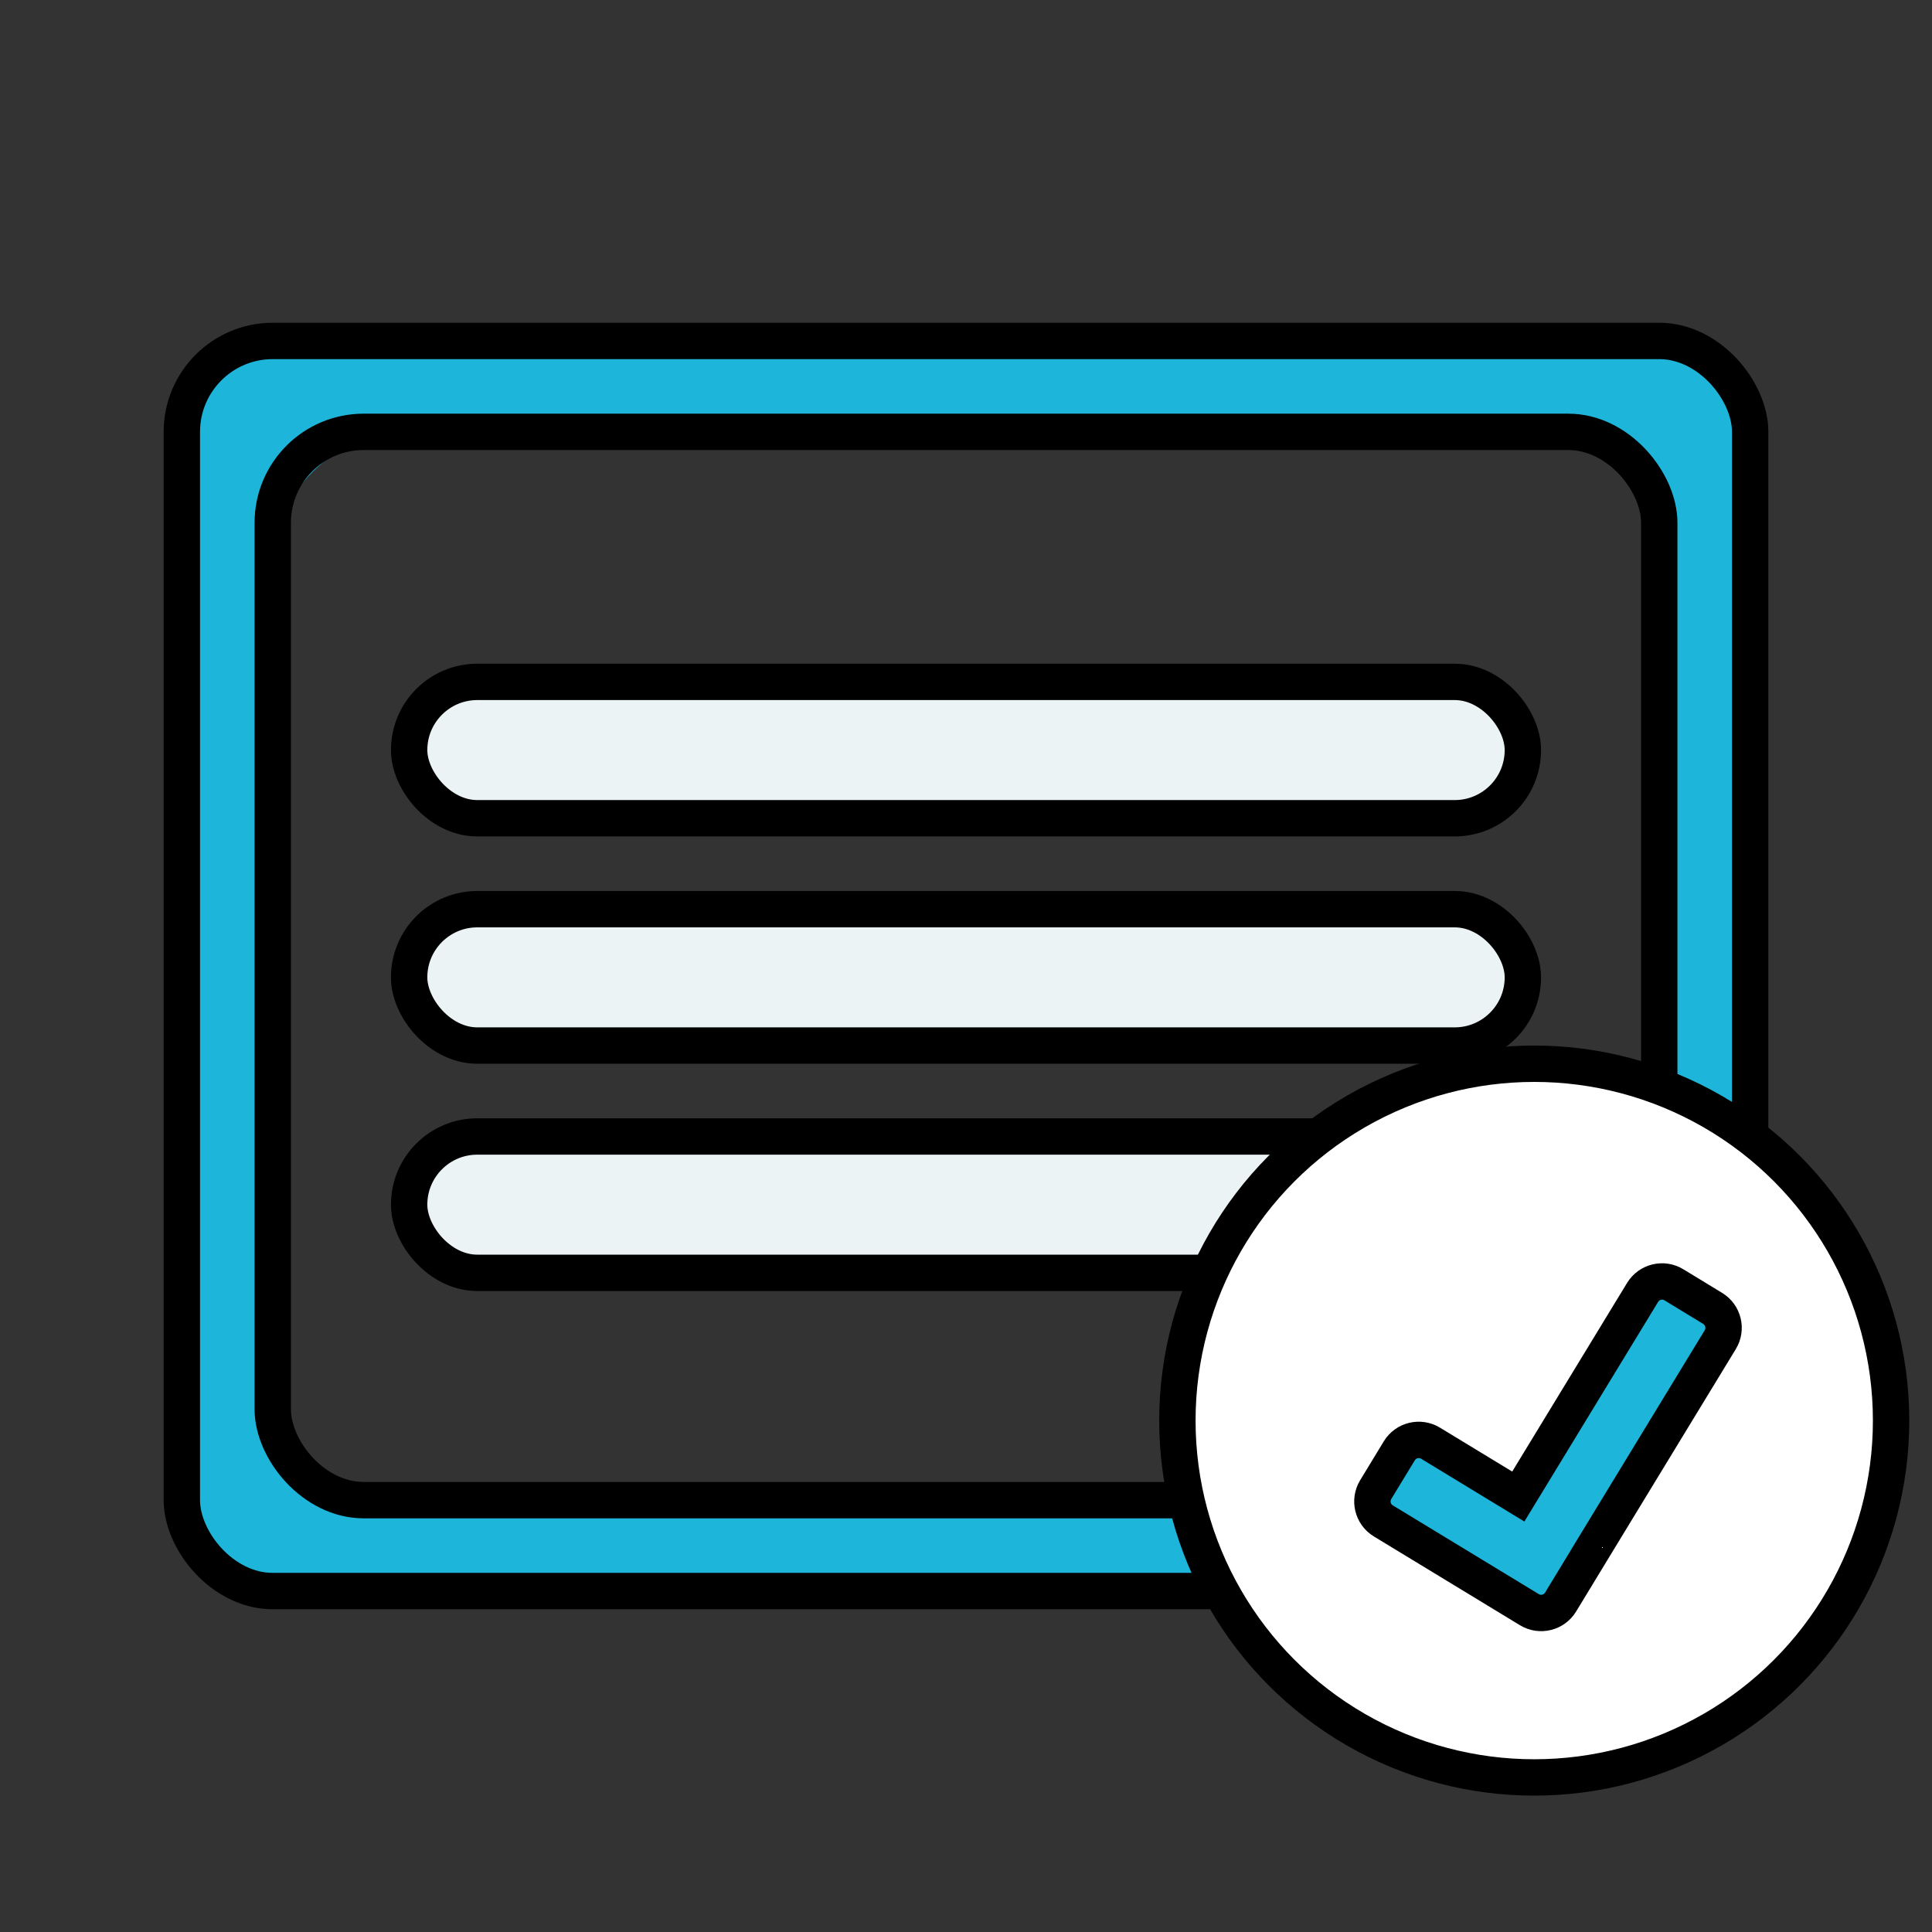
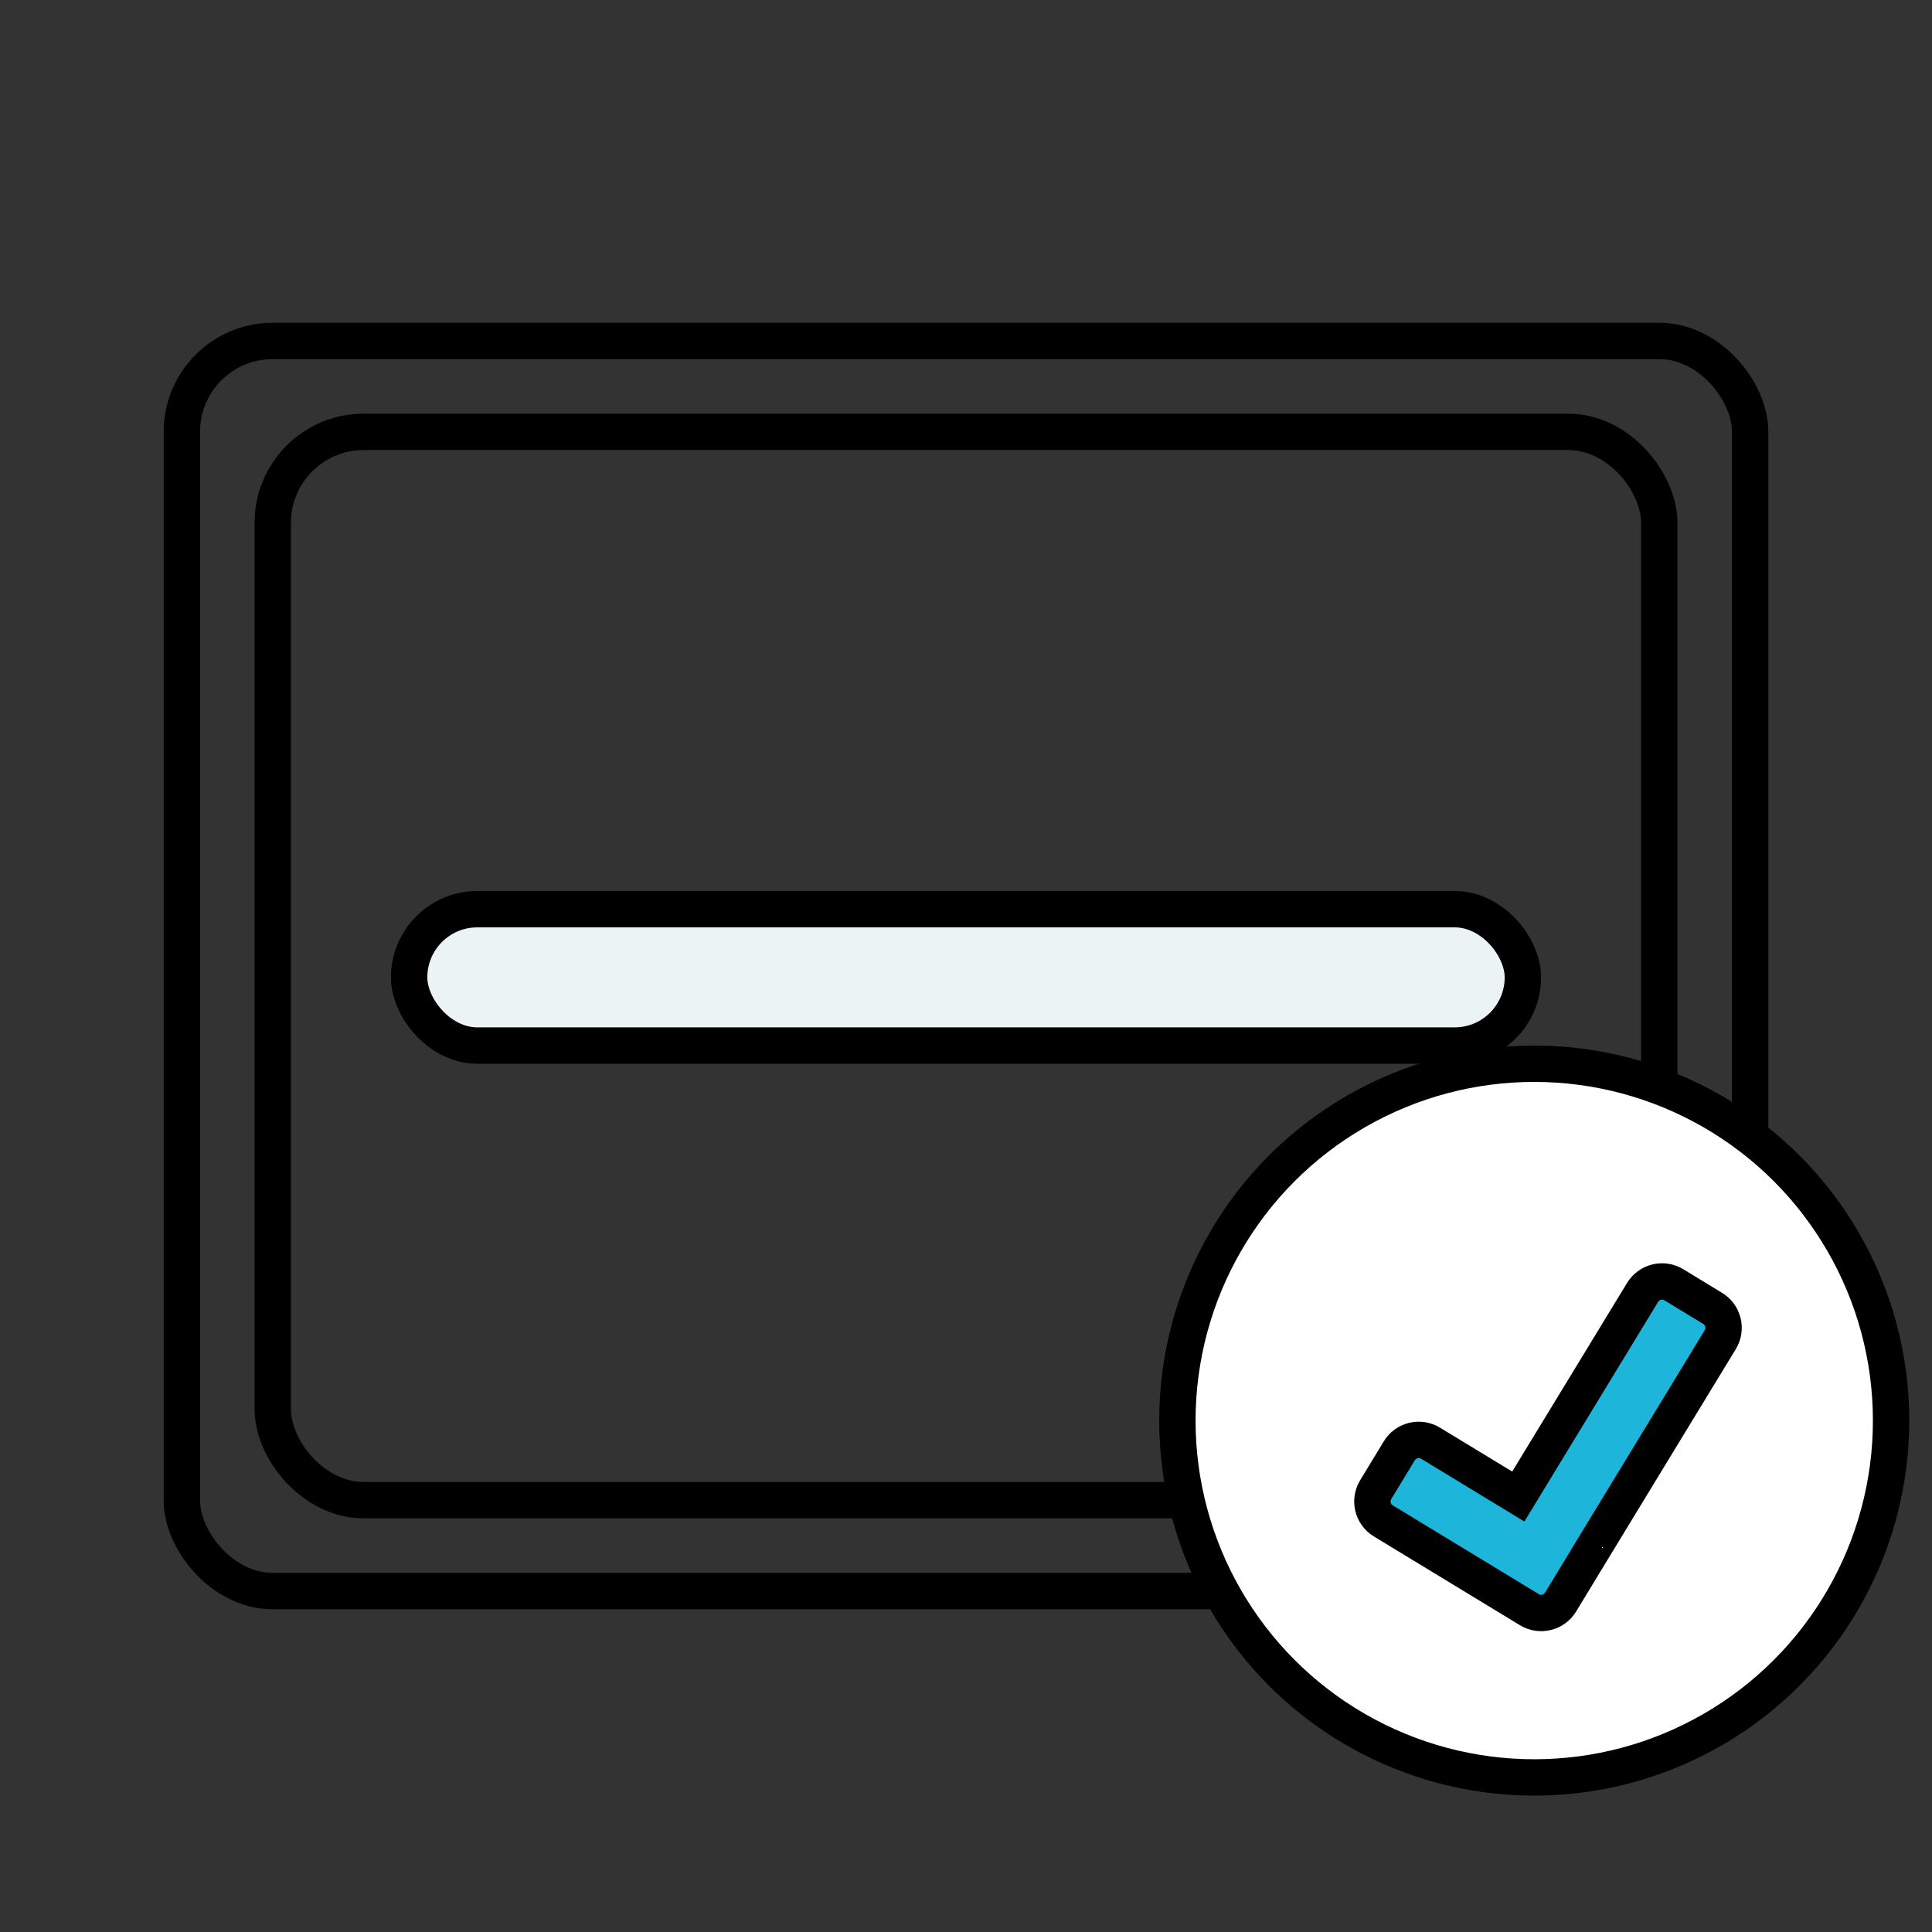
<svg xmlns="http://www.w3.org/2000/svg" width="85" height="85" viewBox="0 0 85 85" fill="none">
  <rect x="0" y="0" width="85" height="85" fill="#333333" stroke="none" />
-   <path fill-rule="evenodd" clip-rule="evenodd" d="M77.5 20.5C77.5 17.186 74.814 14.5 71.5 14.5H13.5C10.186 14.5 7.5 17.186 7.5 20.5V64.5C7.5 67.814 10.186 70.5 13.5 70.5H71.5C74.814 70.5 77.5 67.814 77.5 64.5V20.5ZM18 66C14.686 66 12 63.314 12 60V25C12 21.686 14.686 19 18 19H67.282C70.596 19 73.282 21.686 73.282 25V60C73.282 63.314 70.596 66 67.282 66H18Z" fill="#1DB6DA" />
  <rect x="12" y="19" width="61" height="47" rx="4" stroke="black" stroke-width="1.6" />
  <rect x="8" y="15" width="69" height="55" rx="4" stroke="black" stroke-width="1.6" />
-   <rect x="18" y="30" width="49" height="6" rx="3" fill="#EBF3F5" stroke="black" stroke-width="1.6" />
  <rect x="18" y="40" width="49" height="6" rx="3" fill="#EBF3F5" stroke="black" stroke-width="1.6" />
-   <rect x="18" y="50" width="49" height="6" rx="3" fill="#EBF3F5" stroke="black" stroke-width="1.6" />
  <circle cx="67.5" cy="62.5" r="15.7" fill="white" stroke="black" stroke-width="1.6" />
  <path fill-rule="evenodd" clip-rule="evenodd" d="M73.643 56.525C73.171 56.238 72.556 56.387 72.269 56.859L66.799 65.842L62.937 63.495C62.465 63.208 61.85 63.358 61.563 63.83L60.525 65.539C60.238 66.011 60.388 66.626 60.86 66.913L67.286 70.819C67.757 71.106 68.373 70.956 68.659 70.484L70.218 67.92L70.217 67.919L75.685 58.939C75.972 58.468 75.823 57.852 75.351 57.565L73.643 56.525Z" fill="#1DB6DA" />
  <path d="M72.269 56.859L72.952 57.275V57.275L72.269 56.859ZM73.643 56.525L74.059 55.842L73.643 56.525ZM66.799 65.842L66.383 66.525L67.066 66.941L67.482 66.258L66.799 65.842ZM62.937 63.495L62.522 64.178L62.522 64.178L62.937 63.495ZM61.563 63.83L60.88 63.414H60.88L61.563 63.83ZM60.525 65.539L61.208 65.954H61.208L60.525 65.539ZM60.86 66.913L61.275 66.229L61.275 66.229L60.86 66.913ZM67.286 70.819L67.701 70.135H67.701L67.286 70.819ZM68.659 70.484L67.976 70.068L68.659 70.484ZM70.218 67.92L70.901 68.336L71.317 67.652L70.633 67.237L70.218 67.92ZM70.217 67.919L69.533 67.503L69.117 68.187L69.801 68.603L70.217 67.919ZM75.685 58.939L75.002 58.523L75.002 58.523L75.685 58.939ZM75.351 57.565L75.767 56.882H75.767L75.351 57.565ZM72.952 57.275C73.009 57.181 73.132 57.151 73.227 57.208L74.059 55.842C73.21 55.325 72.103 55.594 71.585 56.443L72.952 57.275ZM67.482 66.258L72.952 57.275L71.585 56.443L66.115 65.426L67.482 66.258ZM62.522 64.178L66.383 66.525L67.214 65.158L63.353 62.811L62.522 64.178ZM62.247 64.246C62.304 64.151 62.427 64.121 62.522 64.178L63.353 62.811C62.503 62.295 61.396 62.565 60.88 63.414L62.247 64.246ZM61.208 65.954L62.247 64.246L60.88 63.414L59.841 65.124L61.208 65.954ZM61.275 66.229C61.181 66.172 61.151 66.049 61.208 65.954L59.841 65.124C59.325 65.973 59.595 67.08 60.444 67.597L61.275 66.229ZM67.701 70.135L61.275 66.229L60.444 67.597L66.87 71.502L67.701 70.135ZM67.976 70.068C67.918 70.163 67.796 70.193 67.701 70.135L66.87 71.502C67.72 72.019 68.827 71.749 69.343 70.899L67.976 70.068ZM69.534 67.505L67.976 70.068L69.343 70.899L70.901 68.336L69.534 67.505ZM69.801 68.603L69.802 68.604L70.633 67.237L70.632 67.236L69.801 68.603ZM75.002 58.523L69.533 67.503L70.9 68.336L76.368 59.355L75.002 58.523ZM74.935 58.248C75.029 58.306 75.059 58.429 75.002 58.523L76.368 59.355C76.885 58.506 76.616 57.399 75.767 56.882L74.935 58.248ZM73.227 57.208L74.935 58.248L75.767 56.882L74.059 55.842L73.227 57.208Z" fill="black" />
</svg>